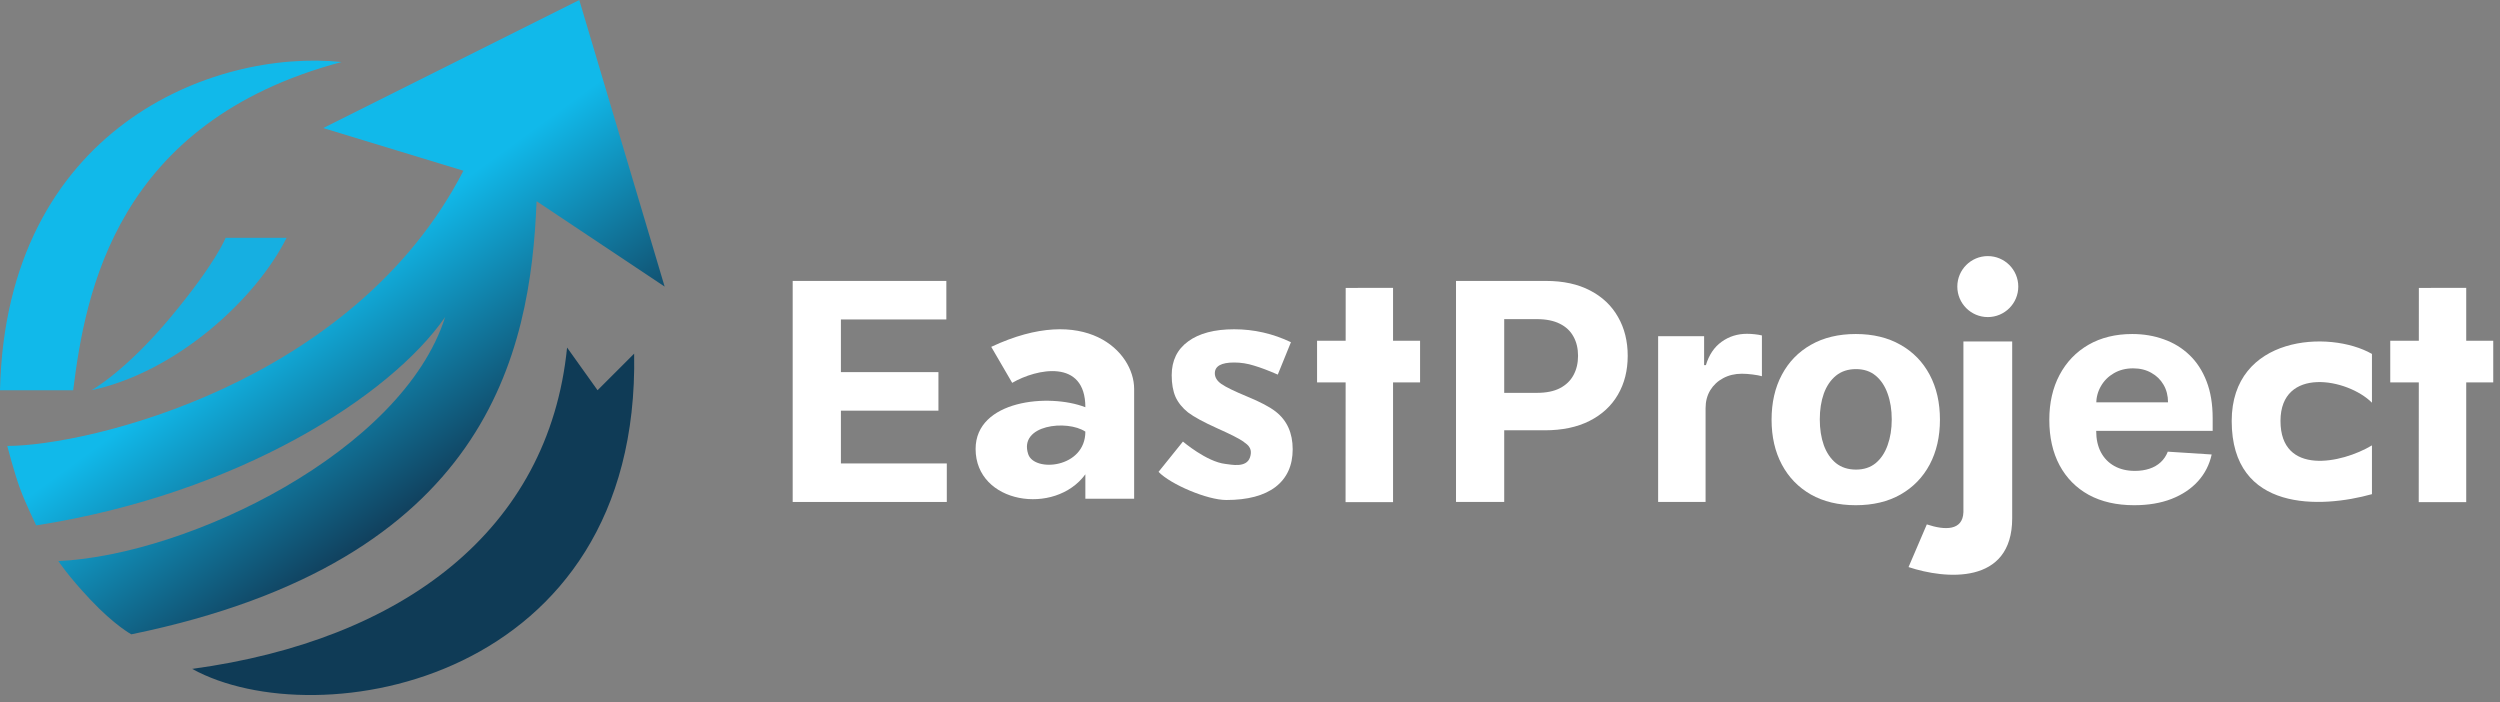
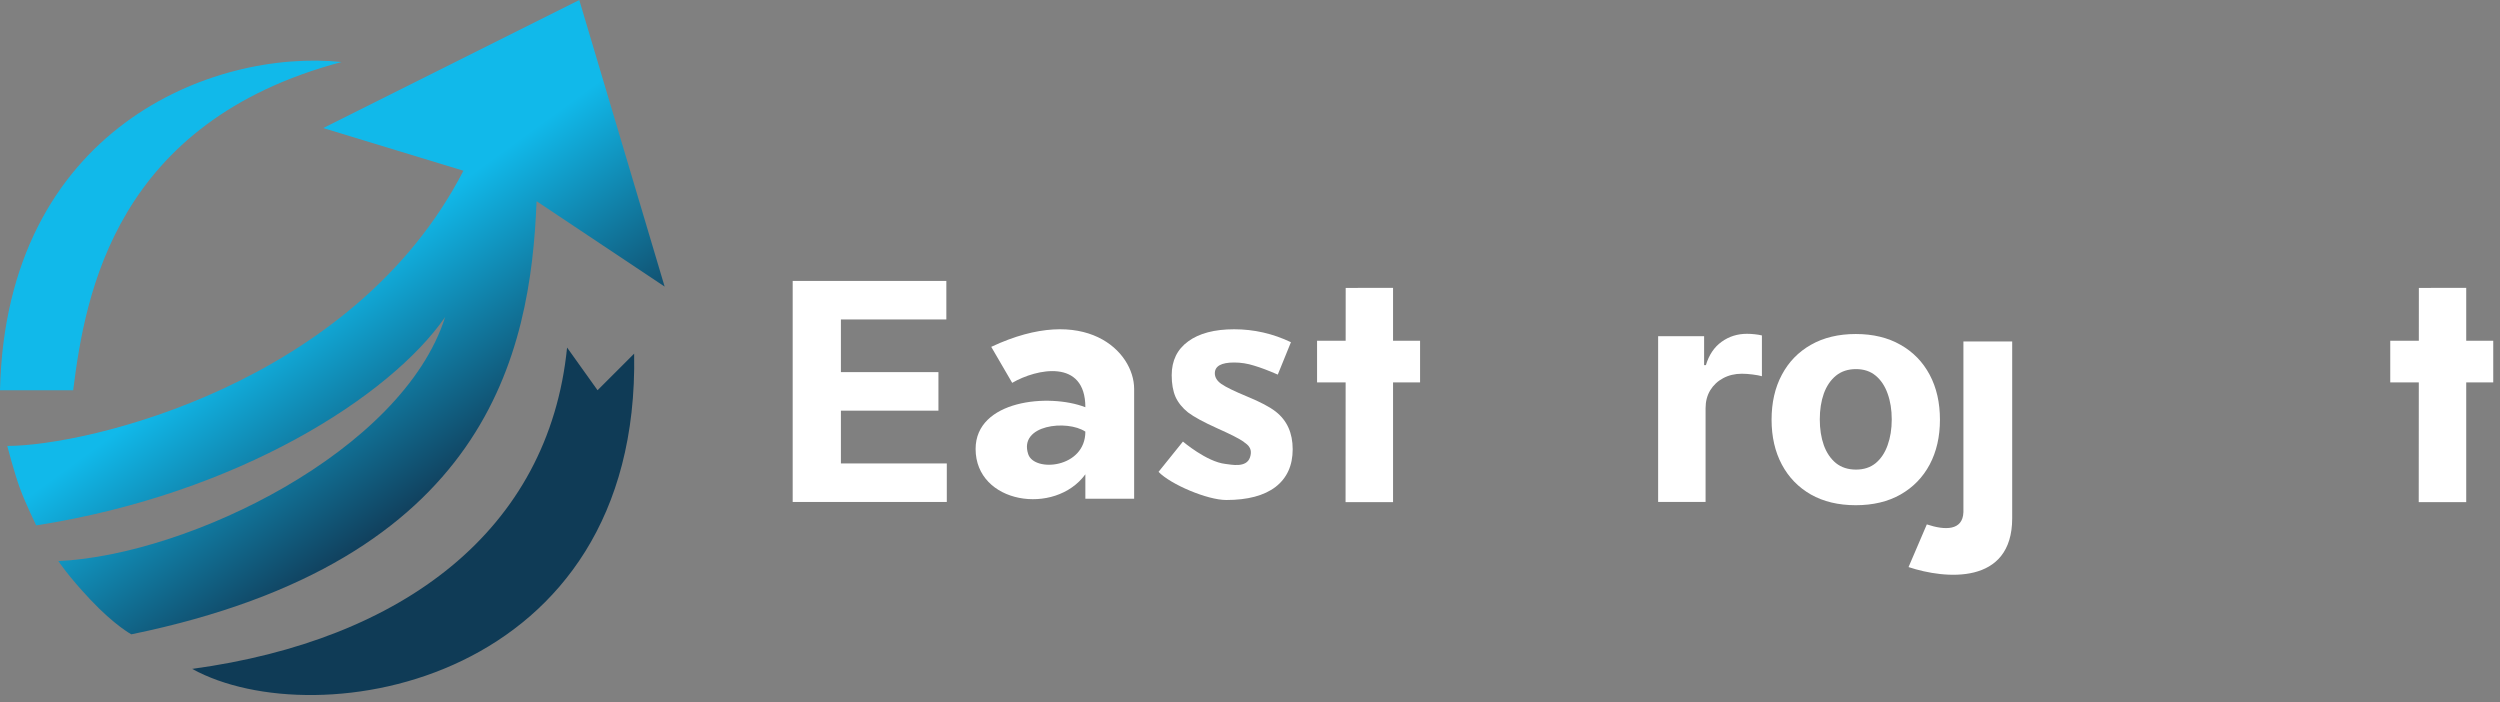
<svg xmlns="http://www.w3.org/2000/svg" width="178" height="50" viewBox="0 0 178 50" fill="none">
  <rect x="0" y="0" width="178" height="50" fill="#808080" stroke="none" />
  <g clip-path="url(#clip0_105_358)">
    <path d="M70.576 24.695C77.278 21.545 80.751 25.018 80.751 27.693V35.508H77.278V33.771C75.107 36.74 69.464 35.872 69.463 31.965C69.463 28.492 74.673 27.982 77.278 28.995C77.278 25.522 73.805 26.246 72.068 27.259L70.576 24.695ZM77.278 30.732C75.976 29.864 72.51 30.24 73.21 32.34C73.644 33.643 77.278 33.337 77.278 30.732Z" fill="white" />
-     <path d="M168.883 25.199V28.672C167.146 26.935 162.371 26.067 162.371 29.974C162.371 33.882 166.712 33.013 168.883 31.711V35.184C165.265 36.197 158.897 36.486 158.897 29.974C158.897 23.896 165.844 23.462 168.883 25.199Z" fill="white" />
-     <path d="M151.953 35.971C150.7 35.971 149.621 35.725 148.717 35.233C147.82 34.736 147.127 34.034 146.64 33.127C146.154 32.215 145.911 31.137 145.911 29.892C145.911 28.678 146.154 27.612 146.64 26.695C147.127 25.778 147.811 25.063 148.694 24.551C149.582 24.039 150.623 23.782 151.818 23.782C152.621 23.782 153.369 23.908 154.062 24.159C154.759 24.405 155.367 24.776 155.885 25.273C156.408 25.77 156.815 26.395 157.106 27.149C157.397 27.896 157.542 28.773 157.542 29.777V30.676H147.259V28.647H154.363C154.363 28.176 154.257 27.758 154.045 27.395C153.834 27.031 153.541 26.746 153.166 26.541C152.796 26.331 152.365 26.226 151.873 26.226C151.361 26.226 150.906 26.342 150.51 26.572C150.119 26.798 149.812 27.102 149.59 27.487C149.368 27.866 149.254 28.288 149.249 28.755V30.683C149.249 31.268 149.36 31.772 149.582 32.197C149.809 32.623 150.129 32.951 150.541 33.181C150.953 33.412 151.442 33.527 152.008 33.527C152.383 33.527 152.727 33.476 153.039 33.373C153.351 33.271 153.617 33.117 153.84 32.912C154.062 32.707 154.23 32.456 154.347 32.159L157.471 32.359C157.312 33.086 156.987 33.722 156.496 34.265C156.009 34.803 155.38 35.223 154.609 35.525C153.842 35.822 152.956 35.971 151.953 35.971Z" fill="white" />
    <path d="M132.13 35.971C130.899 35.971 129.833 35.717 128.936 35.21C128.042 34.698 127.352 33.986 126.866 33.074C126.379 32.157 126.136 31.093 126.136 29.884C126.136 28.665 126.379 27.599 126.866 26.687C127.352 25.77 128.042 25.058 128.936 24.551C129.833 24.039 130.899 23.782 132.13 23.782C133.362 23.782 134.424 24.039 135.318 24.551C136.216 25.058 136.908 25.77 137.395 26.687C137.881 27.599 138.124 28.665 138.124 29.884C138.124 31.093 137.881 32.157 137.395 33.074C136.908 33.986 136.216 34.698 135.318 35.21C134.424 35.717 133.362 35.971 132.13 35.971ZM132.147 33.435C132.707 33.435 133.175 33.281 133.55 32.974C133.925 32.661 134.208 32.236 134.398 31.698C134.593 31.16 134.692 30.548 134.692 29.861C134.692 29.175 134.593 28.563 134.398 28.025C134.208 27.487 133.925 27.061 133.55 26.749C133.175 26.436 132.707 26.28 132.147 26.28C131.58 26.28 131.105 26.436 130.719 26.749C130.339 27.061 130.05 27.487 129.855 28.025C129.665 28.563 129.569 29.175 129.569 29.861C129.569 30.548 129.665 31.16 129.855 31.698C130.05 32.236 130.339 32.661 130.719 32.974C131.105 33.281 131.58 33.435 132.147 33.435Z" fill="white" />
    <path d="M118.059 35.74V23.936H121.333V25.996H121.46C121.682 25.263 122.055 24.71 122.579 24.336C123.102 23.957 123.704 23.767 124.386 23.767C124.556 23.767 124.738 23.777 124.933 23.798C125.129 23.818 125.301 23.847 125.448 23.883V26.787C125.29 26.741 125.071 26.7 124.79 26.664C124.51 26.628 124.254 26.61 124.022 26.61C123.525 26.61 123.08 26.716 122.69 26.926C122.303 27.131 121.997 27.418 121.77 27.786C121.548 28.155 121.437 28.58 121.437 29.062V35.74H118.059Z" fill="white" />
-     <path d="M103.668 35.74V20.002H110.073C111.305 20.002 112.354 20.23 113.221 20.686C114.088 21.136 114.749 21.764 115.203 22.568C115.663 23.368 115.893 24.29 115.893 25.335C115.893 26.38 115.661 27.302 115.195 28.102C114.73 28.901 114.056 29.523 113.173 29.969C112.296 30.415 111.233 30.637 109.987 30.637H105.903V27.971H109.432C110.092 27.971 110.637 27.861 111.065 27.64C111.498 27.415 111.82 27.105 112.032 26.71C112.248 26.311 112.357 25.852 112.357 25.335C112.357 24.812 112.248 24.356 112.032 23.967C111.82 23.573 111.498 23.268 111.065 23.053C110.632 22.832 110.081 22.722 109.415 22.722H107.1V35.74H103.668Z" fill="white" />
    <path d="M101.109 24.261V27.227H97.442H93.775V24.261H101.109Z" fill="white" />
    <path d="M56.439 35.74V20.002H67.38V22.745H59.872V26.495H66.817V29.239H59.872V32.997H67.412V35.74H56.439Z" fill="white" />
    <path d="M95.813 20.5L99.185 20.494V35.751H95.804L95.813 20.5Z" fill="white" />
    <path d="M177.519 24.261V27.227H173.852H170.186V24.261H177.519Z" fill="white" />
    <path d="M172.223 20.5L175.595 20.494V35.751H172.214L172.223 20.5Z" fill="white" />
    <path d="M143.268 24.312H139.795V36.468C139.748 37.786 138.493 37.771 137.19 37.337L135.888 40.376C138.493 41.244 143.268 41.678 143.268 36.902V24.312Z" fill="white" />
-     <path d="M141.532 22.576C142.73 22.576 143.702 21.604 143.702 20.405C143.702 19.206 142.73 18.234 141.532 18.234C140.333 18.234 139.361 19.206 139.361 20.405C139.361 21.604 140.333 22.576 141.532 22.576Z" fill="white" />
    <path d="M90.831 29.306C91.636 29.936 92.039 30.829 92.039 31.987C92.039 33.145 91.633 34.038 90.82 34.668C90.007 35.289 88.837 35.6 87.309 35.6C85.962 35.6 83.356 34.494 82.488 33.597L84.225 31.439C84.225 31.439 85.914 32.881 87.245 33.031C87.667 33.079 88.746 33.334 89.001 32.561C89.256 31.788 88.632 31.564 88.528 31.439C88.227 31.229 87.599 30.911 86.642 30.483C85.694 30.056 85.009 29.683 84.588 29.365C84.181 29.038 83.884 28.669 83.696 28.257C83.515 27.838 83.425 27.325 83.425 26.719C83.425 25.678 83.816 24.874 84.599 24.306C85.382 23.731 86.473 23.444 87.873 23.444C89.281 23.444 90.628 23.751 91.915 24.365L90.978 26.672C90.323 26.385 89.759 26.171 89.284 26.031C88.818 25.884 88.347 25.81 87.873 25.81C86.955 25.81 86.496 26.066 86.496 26.579C86.496 26.866 86.65 27.119 86.959 27.337C87.267 27.554 87.881 27.853 88.799 28.234C89.725 28.615 90.402 28.972 90.831 29.306Z" fill="white" />
    <path d="M23.01 9.117L32.995 12.156C25.18 27.351 6.161 31.751 0.517 31.751C0.517 31.751 1.003 33.629 1.427 34.789C1.812 35.838 2.577 37.408 2.577 37.408C16.932 35.166 27.785 28.22 31.693 22.576C28.654 32.127 13.459 39.507 4.155 39.949C4.155 39.949 4.838 41 6.431 42.69C8.18 44.546 9.352 45.164 9.352 45.164C34.732 39.949 37.771 25.18 38.205 14.327L47.322 20.405L41.244 0L23.01 9.117Z" fill="url(#paint0_linear_105_358)" />
    <path d="M42.546 27.785L45.151 25.18C45.585 48.624 22.576 52.532 13.682 47.625C28.654 45.585 39.073 37.771 40.376 24.746L42.546 27.785Z" fill="#0F3B56" />
-     <path d="M20.405 16.932H16.063C16.063 16.932 15.412 18.668 12.156 22.576C8.9 26.483 6.512 27.785 6.512 27.785C12.59 26.483 18.234 21.273 20.405 16.932Z" fill="#16AFE1" />
    <path d="M5.21 27.785L0 27.785C0.434 9.117 15.195 3.473 24.32 4.415C8.249 8.683 6.078 20.839 5.21 27.785Z" fill="#11B9EA" />
  </g>
  <defs>
    <linearGradient id="paint0_linear_105_358" x1="20.767" y1="21.707" x2="31.186" y2="36.034" gradientUnits="userSpaceOnUse">
      <stop stop-color="#11B9EA" />
      <stop offset="1" stop-color="#113A56" />
    </linearGradient>
    <clipPath id="clip0_105_358">
      <rect width="178" height="49.493" fill="white" />
    </clipPath>
  </defs>
</svg>